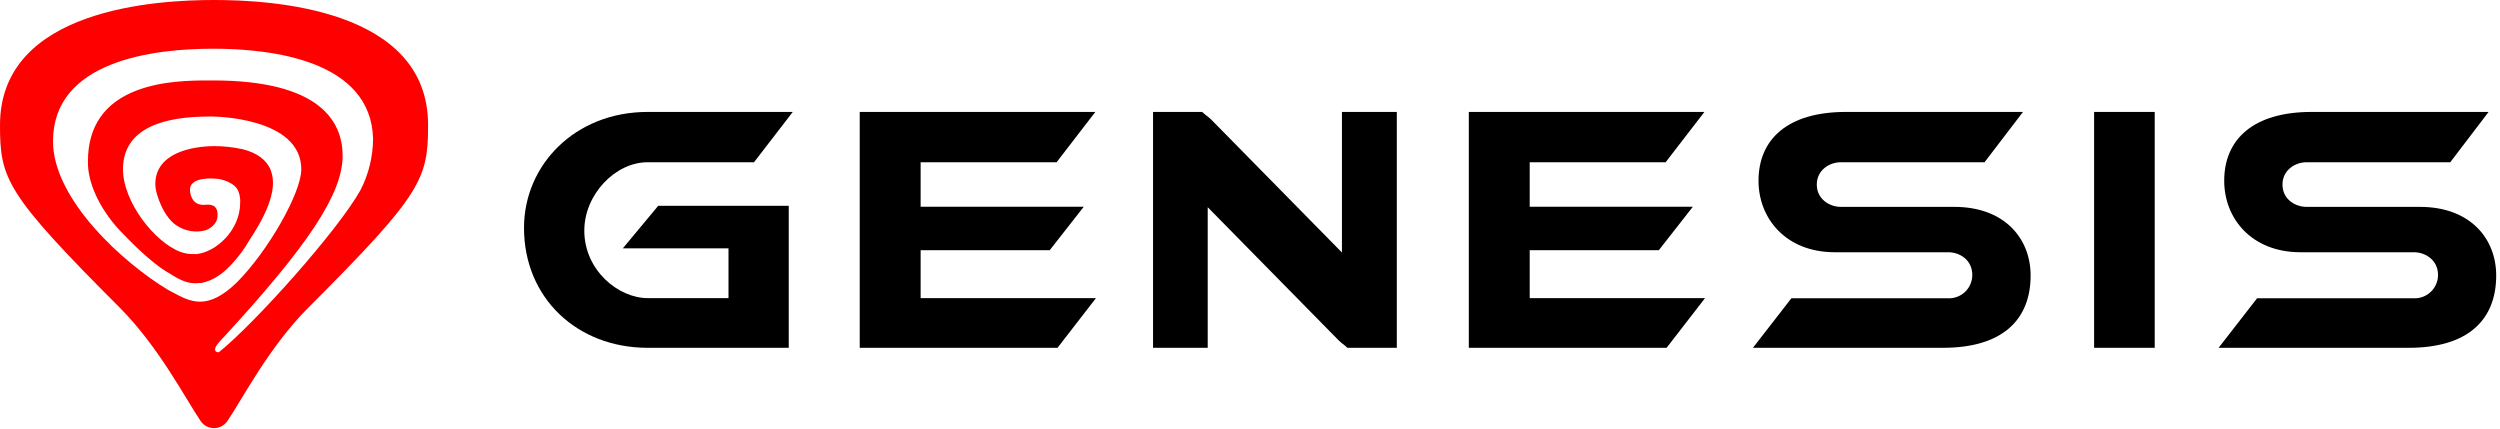
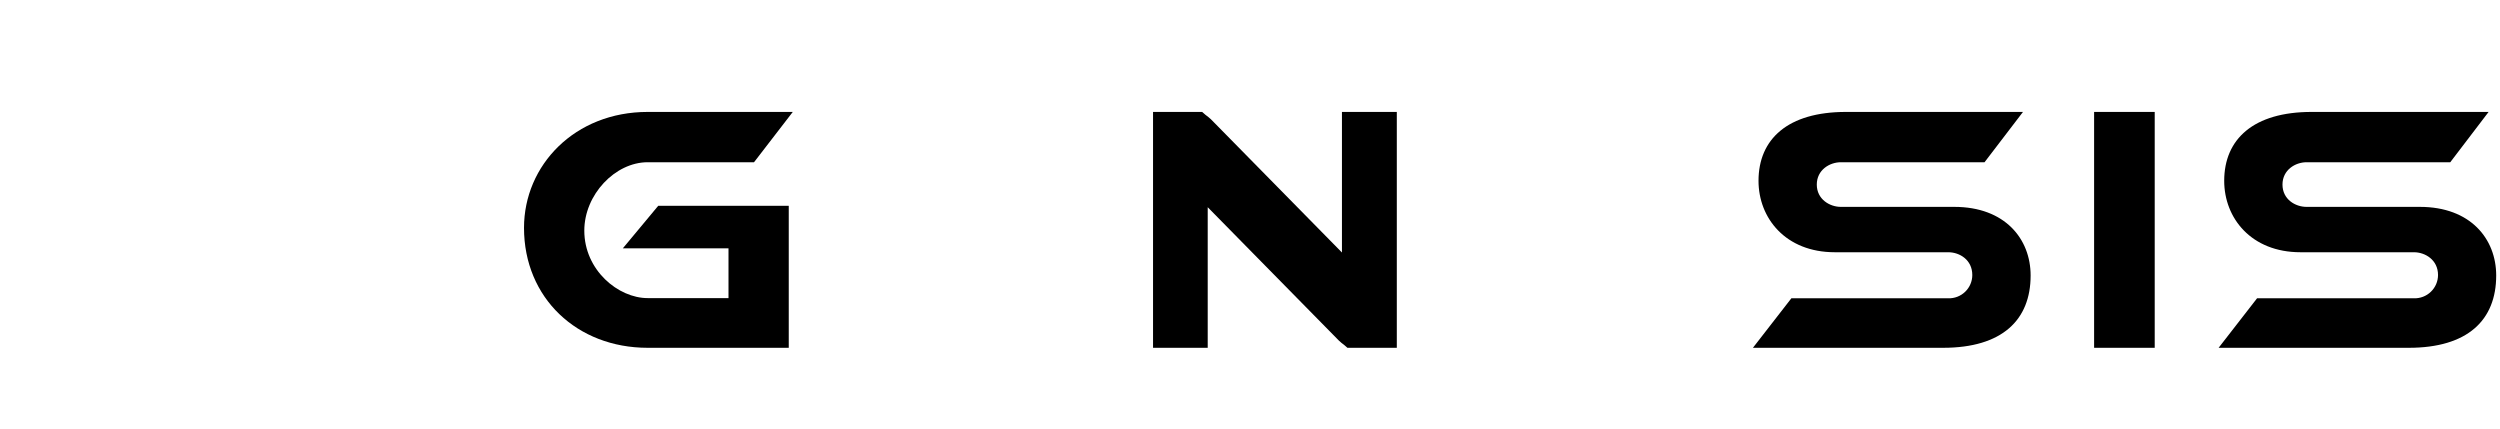
<svg xmlns="http://www.w3.org/2000/svg" width="658" height="113" viewBox="0 0 658 113" fill="none">
  <g clip-path="url(#clip0_2_2)">
    <path d="M170.46 29.46C151.3 29.46 137.92 43.46 137.92 59.97C137.92 78.46 151.92 91.54 170.46 91.54H207.6V54.16H173.25L163.93 65.36H191.74V78.46H170.46C162.72 78.46 153.79 71.11 153.79 60.7C153.79 51.21 161.92 42.7 170.46 42.7H198.46L208.66 29.46H170.46Z" fill="black" />
-     <path d="M242.31 78.46V65.85H276.29L285.25 54.41H242.31V42.7H278.1L288.29 29.46H226.28V91.54H278.34L288.46 78.46H242.31Z" fill="black" />
    <path d="M534.46 72.51C534.46 62.89 527.71 54.45 514.38 54.45H484.52C481.57 54.45 478.18 52.45 478.18 48.58C478.18 44.71 481.57 42.7 484.52 42.7H522.33L532.45 29.46H485.84C470.55 29.46 462.84 36.61 462.84 47.59C462.84 57.42 469.97 66.39 482.91 66.39H512.78C515.78 66.39 519.11 68.39 519.11 72.39C519.108 73.211 518.941 74.023 518.619 74.778C518.298 75.534 517.828 76.217 517.238 76.787C516.648 77.358 515.949 77.804 515.183 78.1C514.418 78.396 513.601 78.535 512.78 78.51H471.49L461.37 91.54H511.43C526.93 91.54 534.46 84.25 534.46 72.51Z" fill="black" />
    <path d="M567.12 29.46H551.17V91.54H567.12V29.46Z" fill="black" />
    <path d="M353.2 29.46V66.46L318.7 31.38C318.268 30.981 317.81 30.61 317.33 30.27L316.4 29.46H303.48V91.54H317.87V54.54L352.38 89.63C352.84 90.065 353.328 90.469 353.84 90.84L354.64 91.54H367.64V29.46H353.2Z" fill="black" />
-     <path d="M402.62 78.46V65.85H436.6L445.56 54.41H402.62V42.7H438.4L448.6 29.46H386.59V91.54H438.65L448.77 78.46H402.62Z" fill="black" />
    <path d="M657 72.51C657 62.89 650.25 54.45 636.93 54.45H607.09C604.09 54.45 600.75 52.45 600.75 48.58C600.75 44.71 604.14 42.7 607.09 42.7H644.91L655 29.46H608.41C593.13 29.46 585.41 36.61 585.41 47.59C585.41 57.42 592.54 66.39 605.48 66.39H635.35C638.3 66.39 641.69 68.39 641.69 72.39C641.686 73.211 641.518 74.024 641.196 74.779C640.873 75.534 640.402 76.217 639.811 76.788C639.22 77.358 638.521 77.804 637.755 78.1C636.989 78.396 636.171 78.535 635.35 78.51H594.06L583.94 91.54H634C649.5 91.54 657 84.25 657 72.51Z" fill="black" />
-     <path d="M56.35 0C41.71 0 0 2.09 0 32.94C0 47.1 1.57 51 31.44 80.9C41.79 91.25 48.93 105.12 52.83 110.85C53.222 111.415 53.745 111.877 54.355 112.196C54.964 112.515 55.642 112.682 56.33 112.682C57.018 112.682 57.696 112.515 58.305 112.196C58.915 111.877 59.438 111.415 59.83 110.85C63.74 105.12 70.83 91.25 81.23 80.9C111.1 51.03 112.67 47.1 112.67 32.9C112.7 2.09 71 0 56.35 0ZM94.9 50C89 60.61 67.07 85.12 57.61 92.7C57.444 92.735 57.272 92.723 57.112 92.665C56.953 92.606 56.814 92.504 56.71 92.37C56.46 91.98 56.64 91.37 57.19 90.65L57.67 90.06L58.49 89.14C58.72 88.91 58.95 88.67 59.17 88.43C81 64.69 90.18 51.05 90.18 41C90.18 32 84.26 21.17 56.05 21.17H55.05C50.28 21.17 42.7 21.26 36.05 23.78C27.49 27.01 23.15 33.28 23.15 42.38C22.96 47.88 26.15 54.85 31.45 60.57C37.09 66.51 41.51 70.31 44.93 72.15C47.51 73.82 49.78 74.86 52.48 74.48H52.78H52.87H53C55.77 73.9 59 72.48 63.56 66.42C64.281 65.436 64.948 64.415 65.56 63.36C69.06 58.05 73.46 50.36 71.26 44.8C70.18 42.06 67.61 40.17 63.6 39.2H63.45C61.15 38.706 58.803 38.458 56.45 38.46C50.56 38.46 40.88 40.25 40.88 48.46C40.88 51.4 43.4 57.59 46.66 59.46C47.76 60.163 48.994 60.627 50.284 60.824C51.574 61.02 52.891 60.944 54.15 60.6C54.53 60.47 57.38 59.33 57.26 56.49C57.26 54.78 56.52 53.6 53.92 53.91C50 54.21 50 50 50 50C49.88 46.45 56.34 47 56.34 47C58.16 47 61.91 48 62.79 50.47C63.112 51.353 63.258 52.291 63.22 53.23V53.29C63.22 60.7 56.76 66.38 51.73 66.87H51.5H51.37C51.11 66.87 50.84 66.87 50.57 66.87H50.46C49.434 66.843 48.42 66.643 47.46 66.28C40.71 63.75 32.37 53.14 32.37 44.56C32.37 33.41 43.69 30.68 54.88 30.68H56.07C56.3 30.68 79.3 30.84 79.3 44.57C79.3 50.74 70.59 66.03 62.38 74.29C54.58 81.88 50.09 79.46 45.38 76.9L44.38 76.38C32.61 69.38 13.95 52.53 13.95 37.2C13.95 15.99 40.34 12.82 56.08 12.82C71.54 12.82 97.58 15.89 98.19 36.43C98.181 41.15 97.053 45.8 94.9 50Z" fill="#FF0000" />
  </g>
  <defs>
    <clipPath id="clip0_2_2">
      <rect width="657.03" height="112.7" fill="white" />
    </clipPath>
  </defs>
</svg>